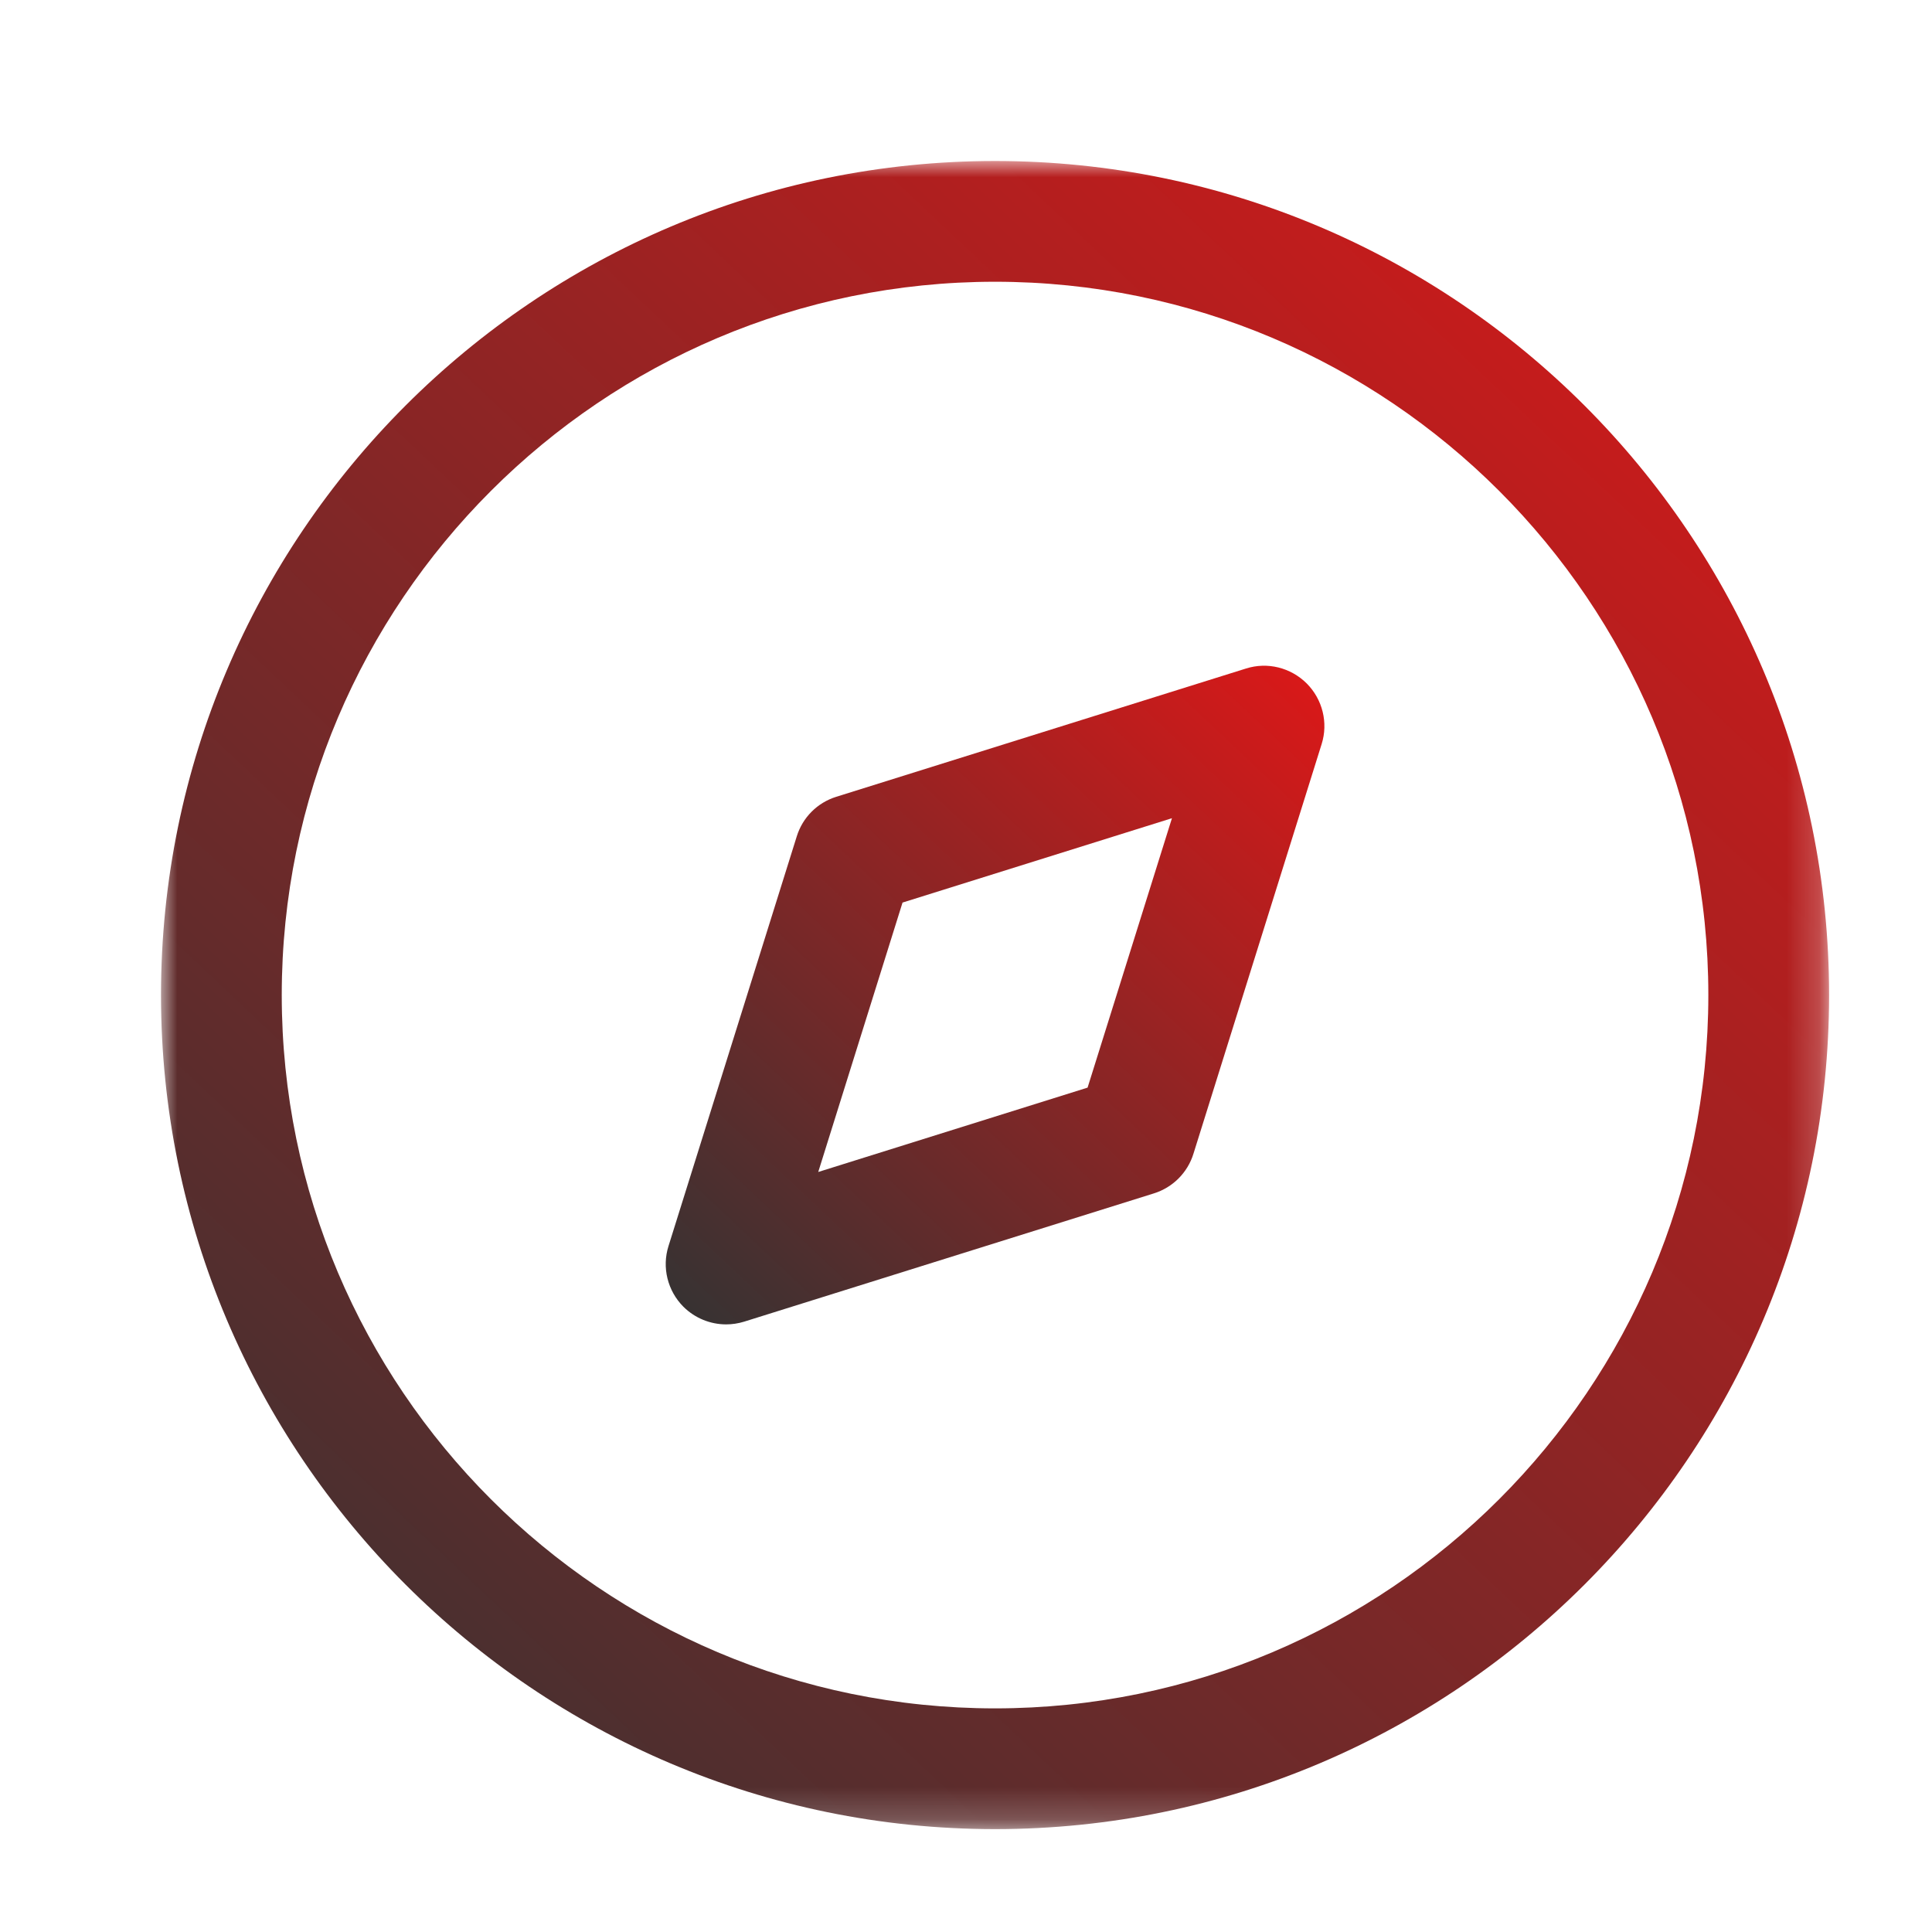
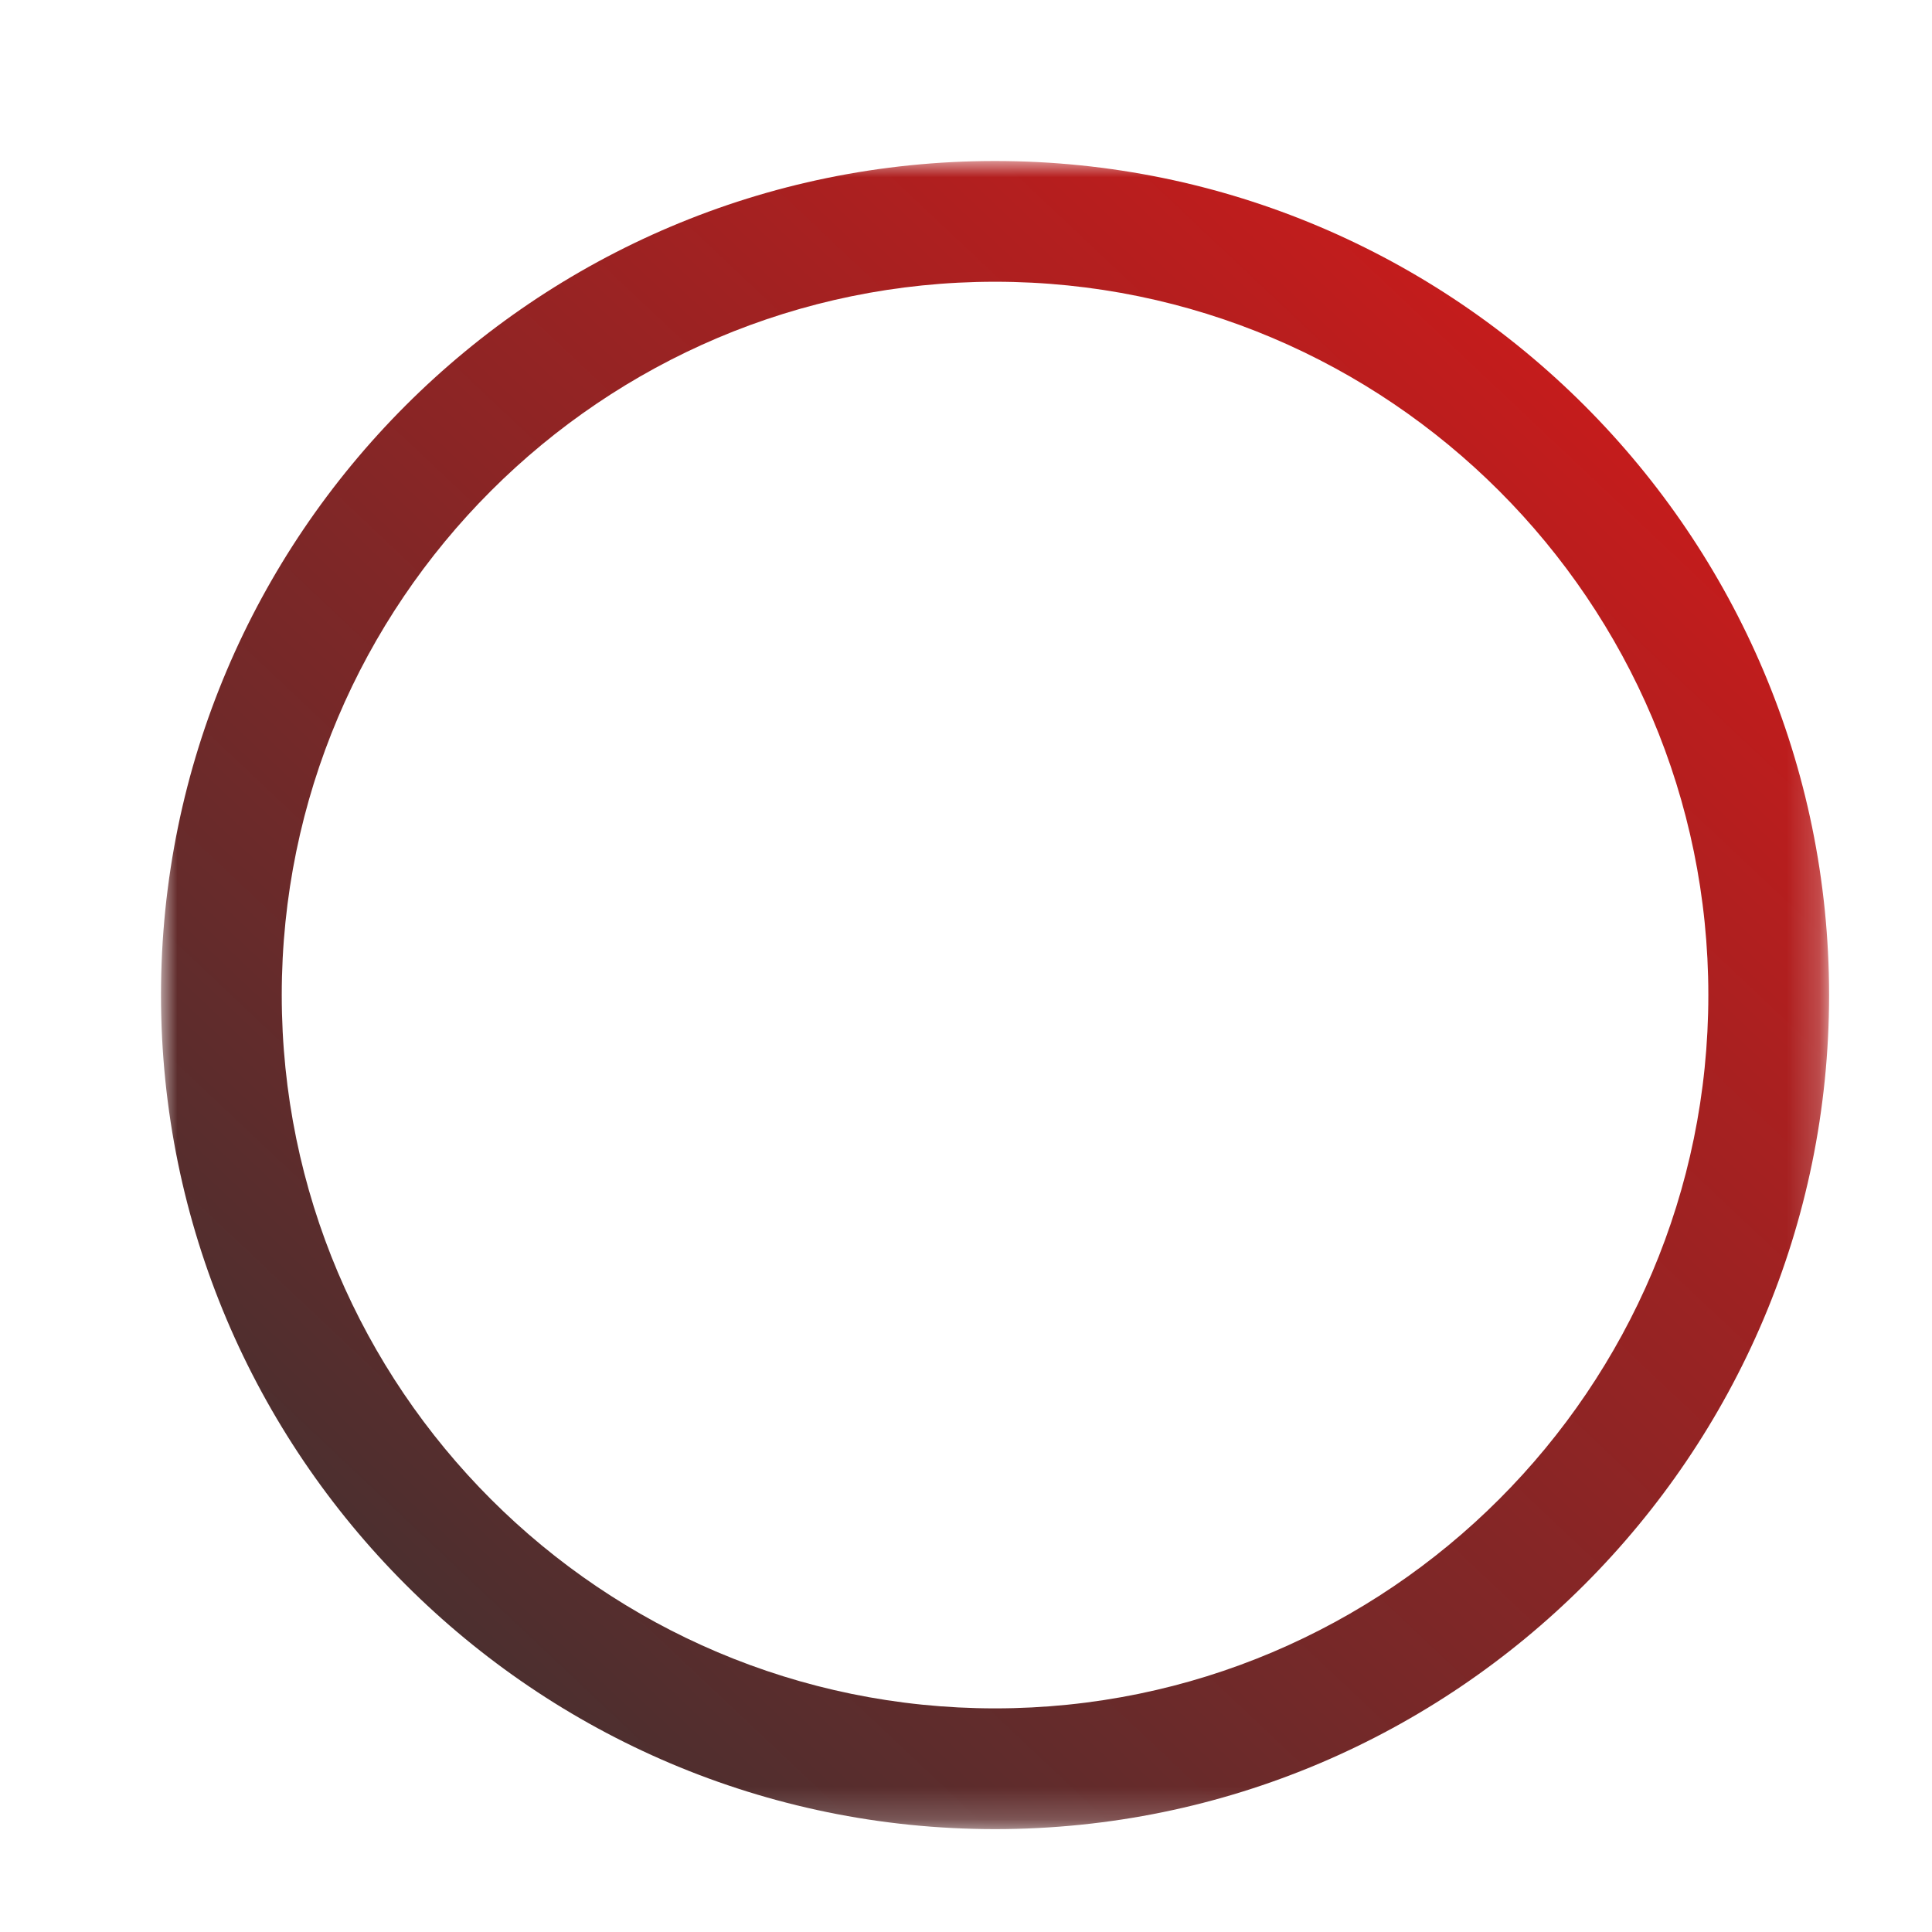
<svg xmlns="http://www.w3.org/2000/svg" width="60" height="60" viewBox="0 0 60 60" fill="none">
-   <path fill-rule="evenodd" clip-rule="evenodd" d="M28.029 28.03L25.411 36.397L33.776 33.777L36.396 25.41L28.029 28.03ZM22.551 41.13C22.061 41.13 21.581 40.937 21.224 40.582C20.731 40.087 20.551 39.36 20.761 38.697L24.744 25.975C24.926 25.385 25.386 24.927 25.971 24.745L38.694 20.762C39.361 20.55 40.086 20.732 40.581 21.225C41.074 21.72 41.254 22.447 41.044 23.11L37.063 35.832C36.881 36.42 36.419 36.88 35.834 37.062L23.111 41.045C22.926 41.102 22.736 41.13 22.551 41.13V41.13Z" fill="url(#paint0_linear_266_341)" />
  <mask id="mask0_266_341" style="mask-type:luminance" maskUnits="userSpaceOnUse" x="5" y="5" width="52" height="52">
    <path fill-rule="evenodd" clip-rule="evenodd" d="M5 5H56.804V56.804H5V5Z" fill="white" />
  </mask>
  <g mask="url(#mask0_266_341)">
    <path fill-rule="evenodd" clip-rule="evenodd" d="M30.902 8.75C18.687 8.75 8.75 18.69 8.75 30.902C8.75 43.117 18.687 53.055 30.902 53.055C43.117 53.055 53.054 43.117 53.054 30.902C53.054 18.69 43.117 8.75 30.902 8.75M30.902 56.805C16.619 56.805 5 45.185 5 30.902C5 16.62 16.619 5 30.902 5C45.184 5 56.804 16.62 56.804 30.902C56.804 45.185 45.184 56.805 30.902 56.805" fill="url(#paint1_linear_266_341)" />
  </g>
  <defs>
    <linearGradient id="paint0_linear_266_341" x1="20.675" y1="41.13" x2="40.509" y2="20.089" gradientUnits="userSpaceOnUse">
      <stop stop-color="#333333" />
      <stop offset="1" stop-color="#DD1818" />
    </linearGradient>
    <linearGradient id="paint1_linear_266_341" x1="5" y1="56.805" x2="55.232" y2="3.517" gradientUnits="userSpaceOnUse">
      <stop stop-color="#333333" />
      <stop offset="1" stop-color="#DD1818" />
    </linearGradient>
  </defs>
</svg>